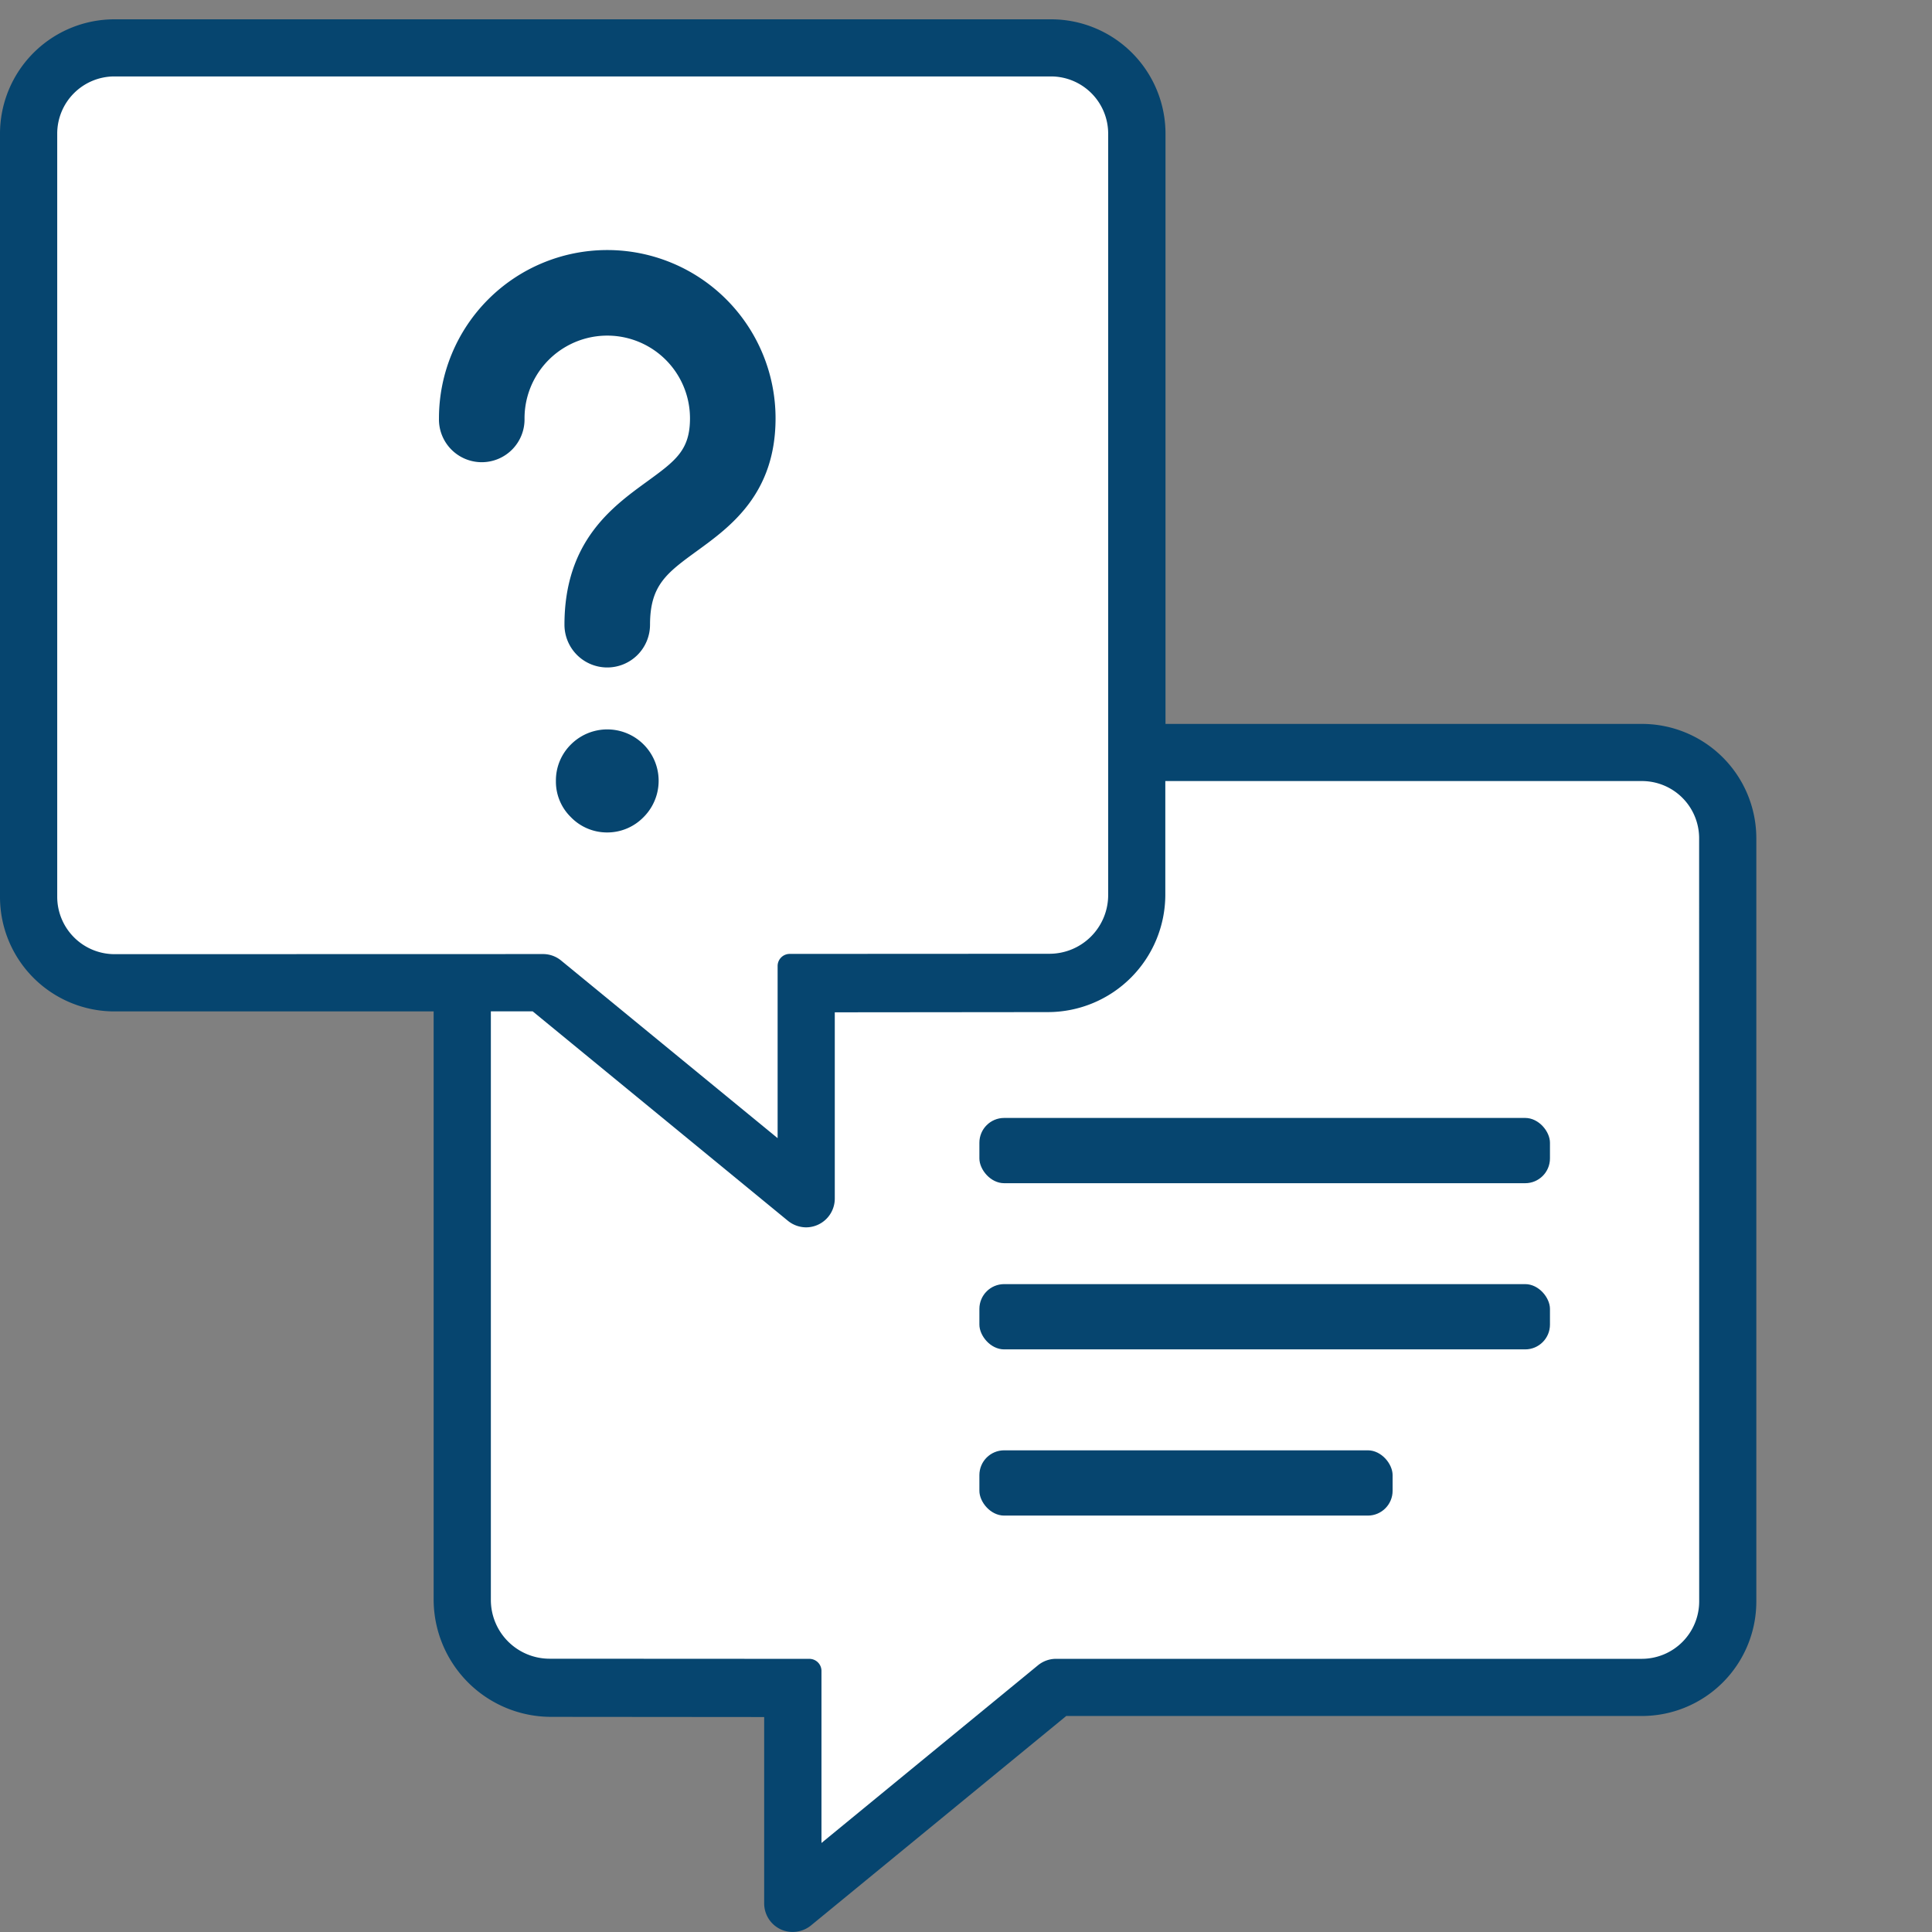
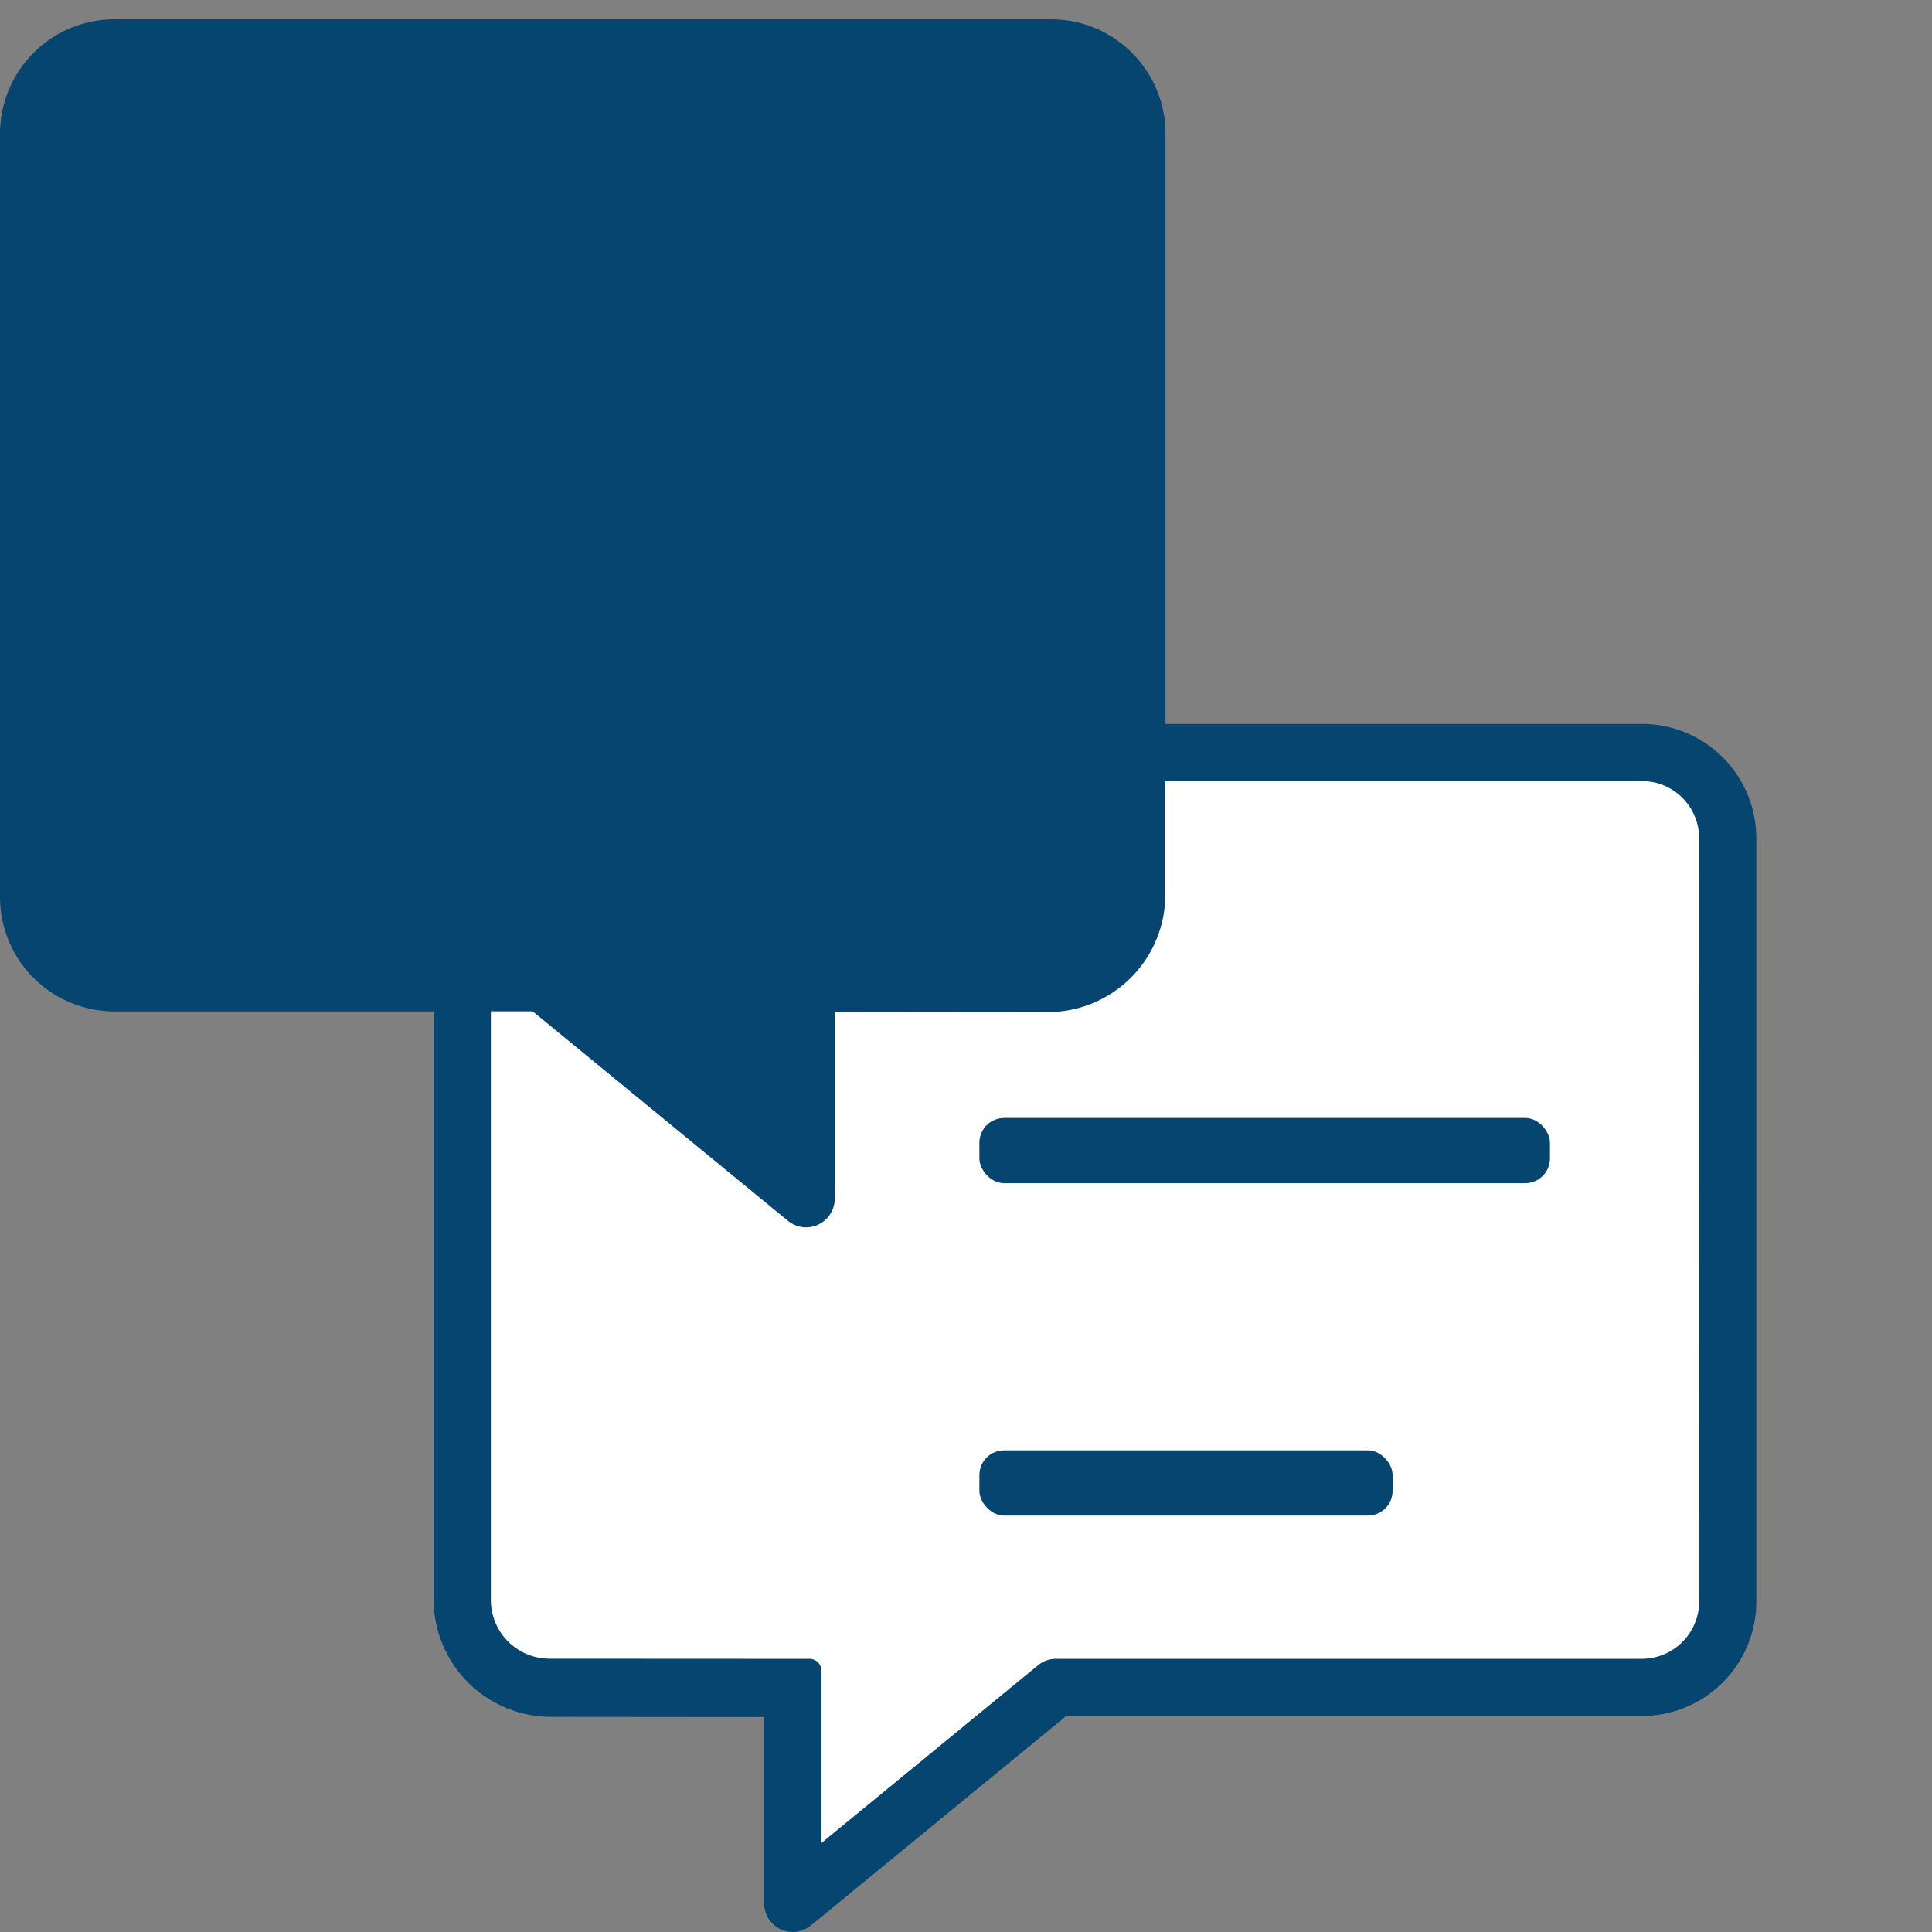
<svg xmlns="http://www.w3.org/2000/svg" width="73" height="73">
  <rect width="100%" height="100%" fill="#808080" stroke="none" />
  <defs>
    <clipPath id="a">
      <rect width="73" height="73" />
    </clipPath>
  </defs>
  <g clip-path="url(#a)">
    <g data-name="Group 437" transform="translate(-408.862 -146.303)">
      <path data-name="Path 441" d="M470.9 173.656h-18v-22.3a4.323 4.323 0 00-4.322-4.323h-35.392a4.325 4.325 0 00-4.324 4.324v28.838a4.325 4.325 0 004.324 4.324h12.061v22.212a4.44 4.44 0 004.436 4.443l8.053.007v7.044a1.082 1.082 0 00.621.976 1.071 1.071 0 00.461.1 1.1 1.1 0 00.686-.245l9.646-7.915h21.75a4.325 4.325 0 004.324-4.324v-28.84a4.323 4.323 0 00-4.324-4.321z" fill="#06456f" />
-       <path data-name="Path 442" d="M413.186 182.356a2.169 2.169 0 01-2.162-2.163v-28.84a2.162 2.162 0 012.161-2.162h35.387a2.163 2.163 0 012.162 2.163v28.767a2.22 2.22 0 01-2.22 2.22l-9.813.005a.457.457 0 00-.457.457v6.505l-8.181-6.712a1.073 1.073 0 00-.681-.244z" fill="#fff" />
      <path data-name="Path 443" d="M473.065 206.819a2.17 2.17 0 01-2.163 2.162h-22.139a1.081 1.081 0 00-.681.244l-8.181 6.714v-6.5a.457.457 0 00-.457-.457l-9.815-.005a2.221 2.221 0 01-2.22-2.221v-22.239h1.581l9.646 7.916a1.1 1.1 0 00.686.245 1.088 1.088 0 001.082-1.082v-7.043l8.053-.008a4.44 4.44 0 004.436-4.442v-4.288h18.008a2.161 2.161 0 012.162 2.161z" fill="#fff" />
      <g data-name="Group 434" fill="#06456f">
        <path data-name="Path 444" d="M6.359 15.772a1.616 1.616 0 01-1.617-1.614c0-3.144 1.8-4.452 3.113-5.406 1.084-.789 1.63-1.186 1.63-2.393a3.126 3.126 0 10-6.252 0 1.617 1.617 0 11-3.233 0 6.359 6.359 0 1112.718 0c0 2.851-1.708 4.094-2.954 5-1.157.842-1.789 1.3-1.789 2.8a1.616 1.616 0 01-1.616 1.613z" transform="translate(425.448 155.751)" />
-         <path data-name="Path 445" d="M6.351 22.006a1.9 1.9 0 01-1.376-.588 1.873 1.873 0 01-.556-1.356 1.908 1.908 0 01.577-1.39 1.941 1.941 0 112.727 2.763 1.912 1.912 0 01-1.372.571z" transform="translate(425.448 155.751)" />
+         <path data-name="Path 445" d="M6.351 22.006a1.9 1.9 0 01-1.376-.588 1.873 1.873 0 01-.556-1.356 1.908 1.908 0 01.577-1.39 1.941 1.941 0 112.727 2.763 1.912 1.912 0 01-1.372.571" transform="translate(425.448 155.751)" />
      </g>
      <rect data-name="Rectangle 263" width="21.559" height="2.466" rx=".936" transform="translate(445.868 188.544)" fill="#06456f" />
-       <rect data-name="Rectangle 264" width="21.559" height="2.466" rx=".936" transform="translate(445.868 194.823)" fill="#06456f" />
      <rect data-name="Rectangle 265" width="15.613" height="2.466" rx=".936" transform="translate(445.868 201.103)" fill="#06456f" />
    </g>
  </g>
</svg>